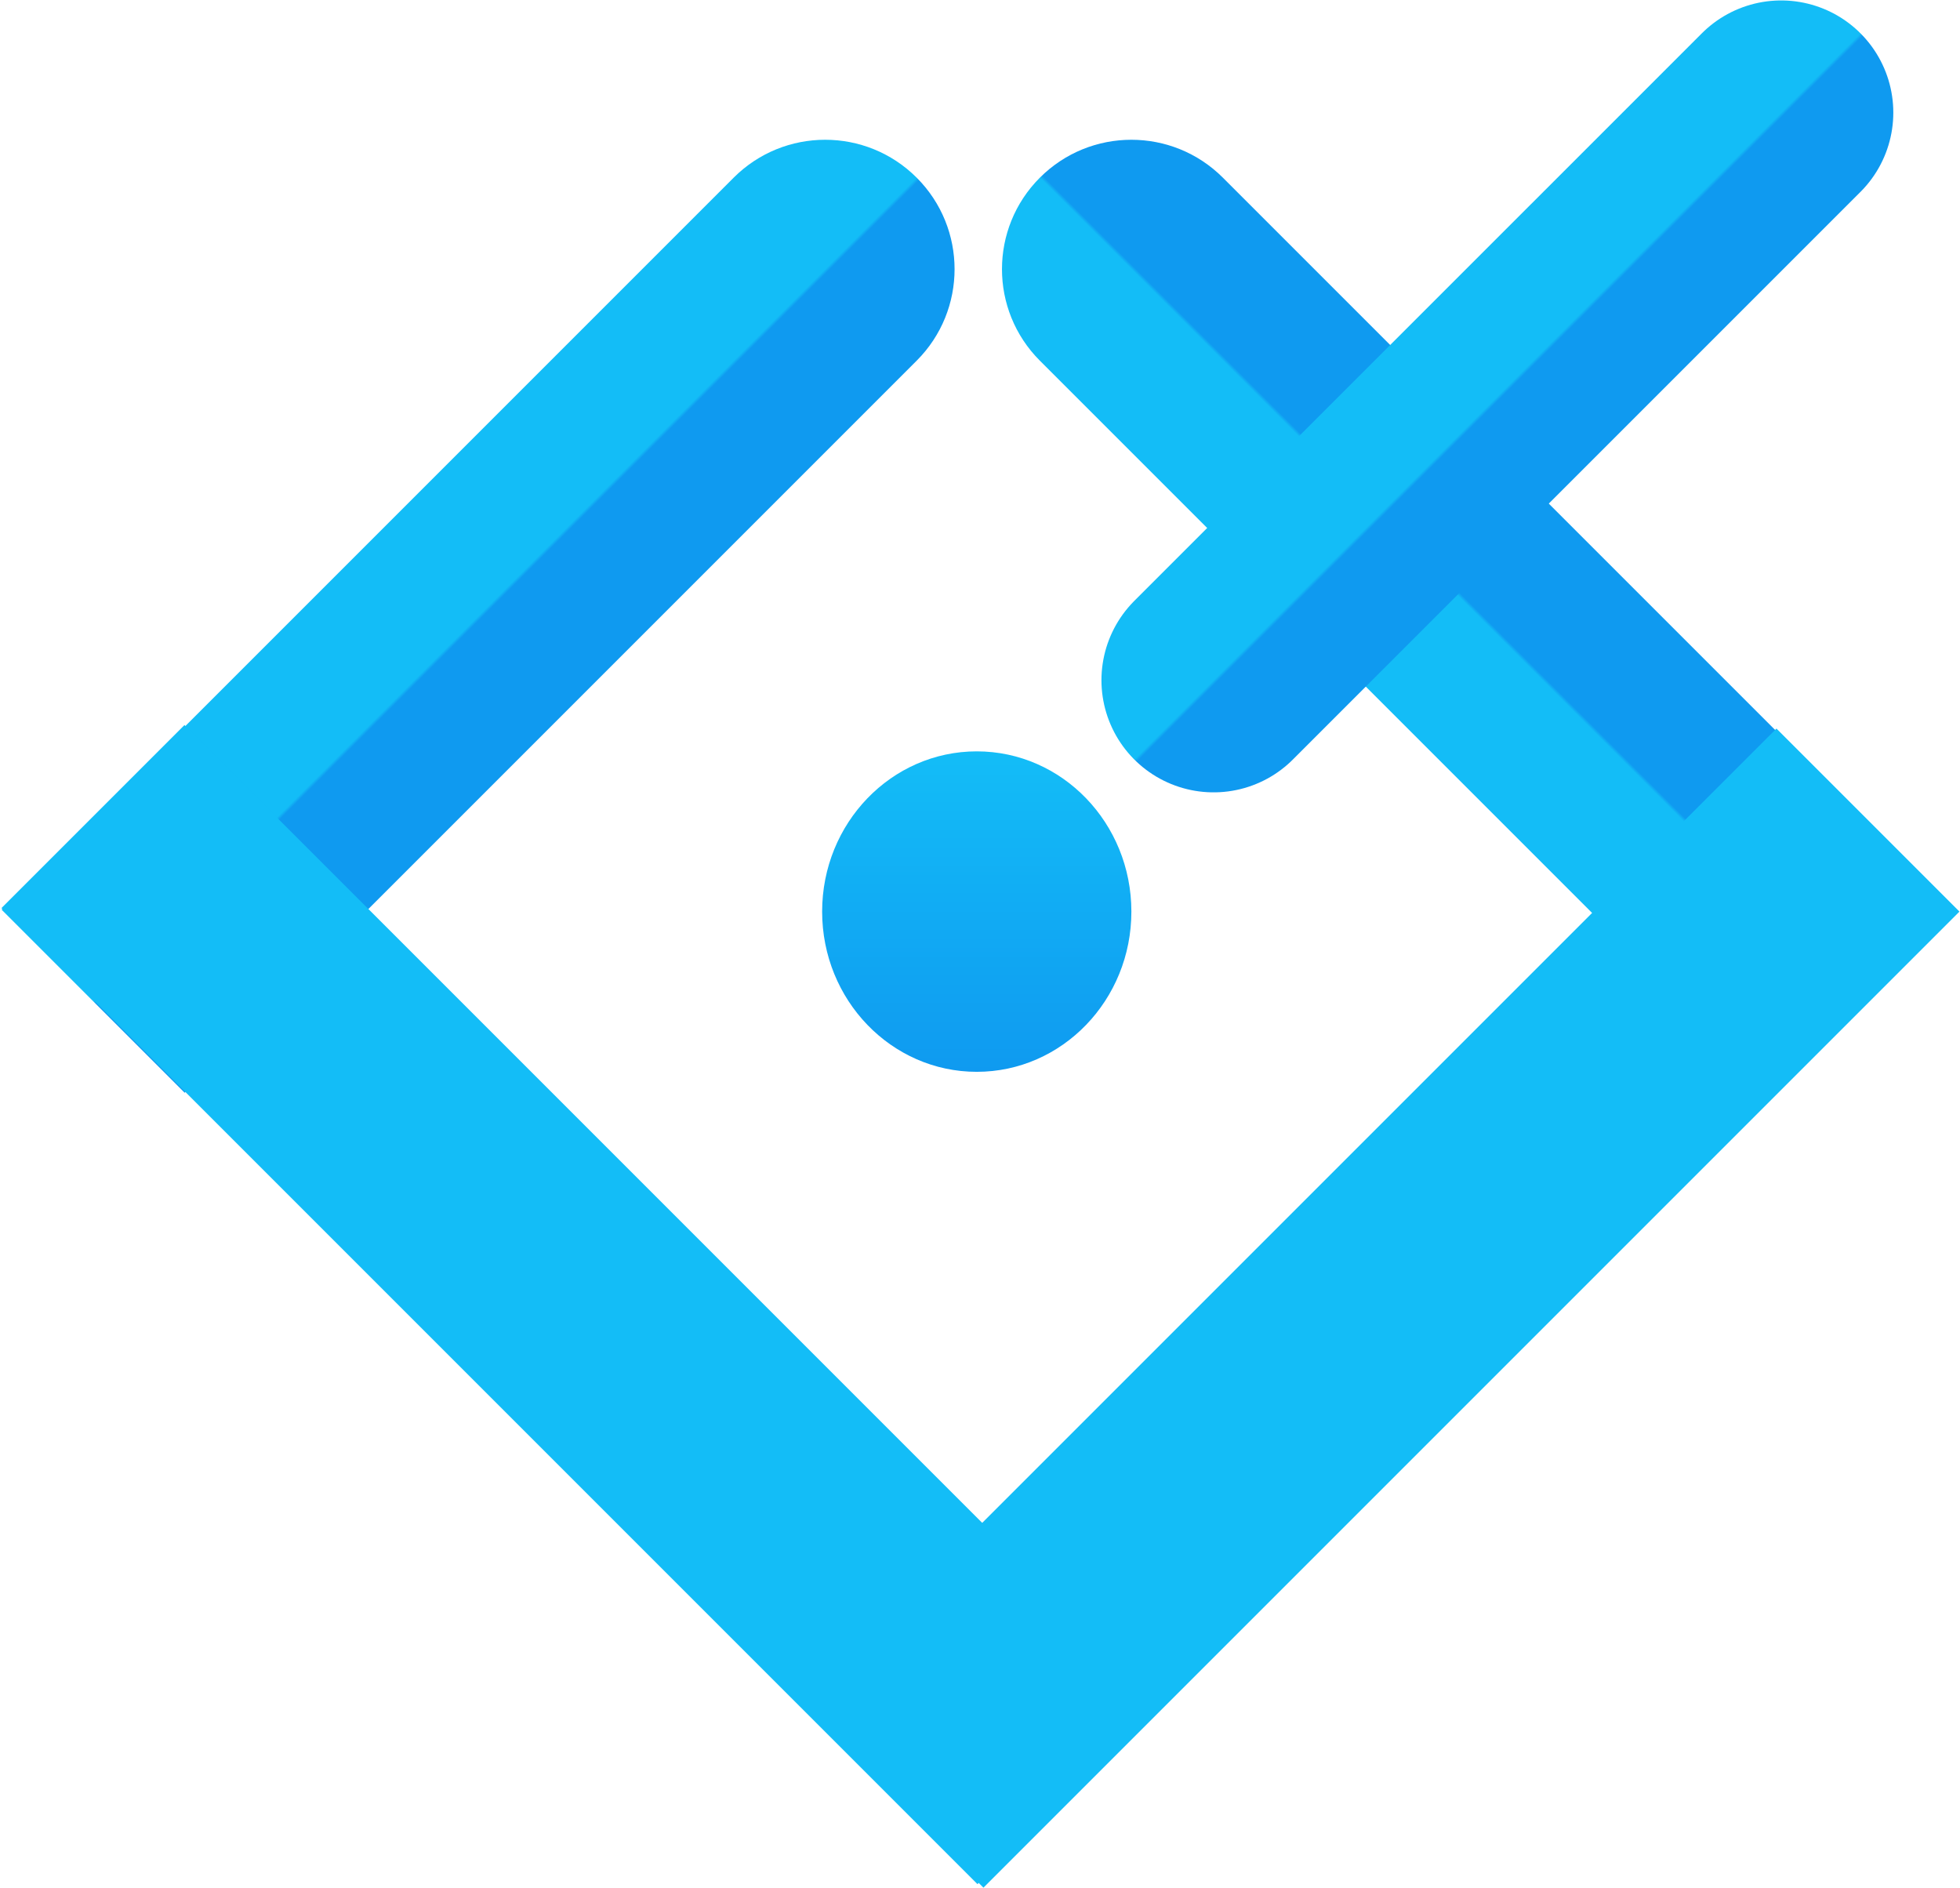
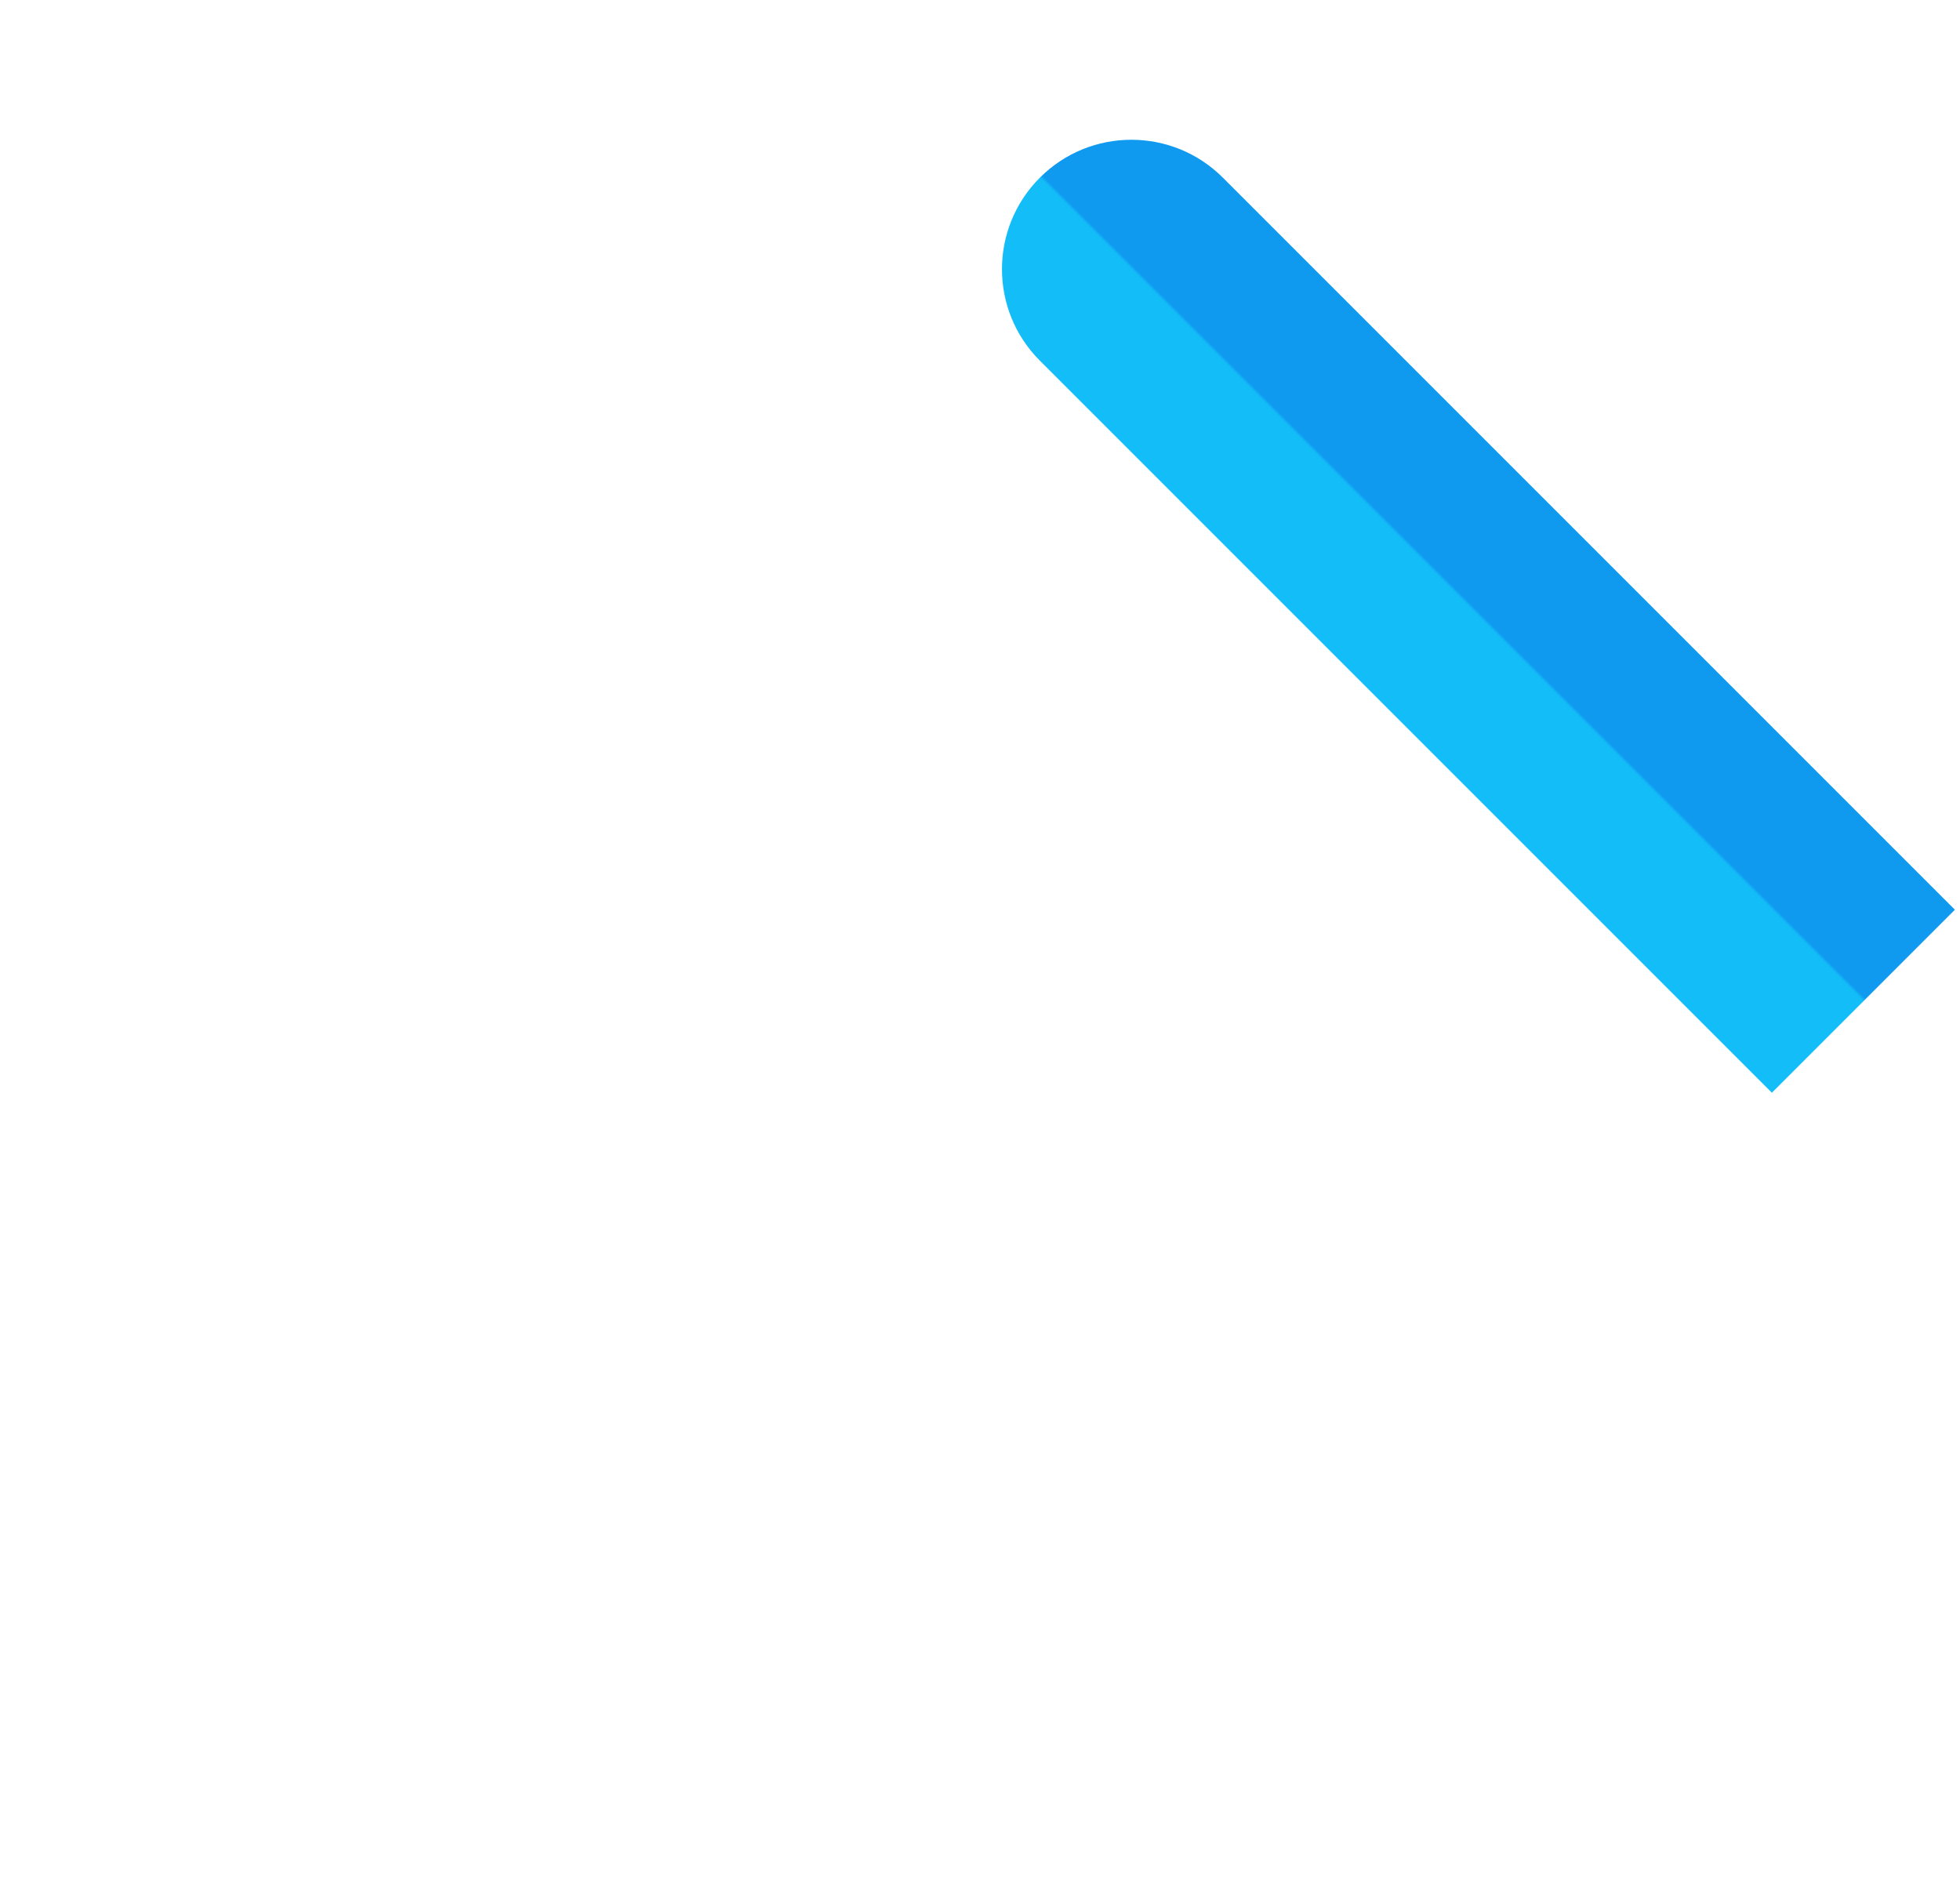
<svg xmlns="http://www.w3.org/2000/svg" width="568" height="547" viewBox="0 0 568 547" fill="none">
-   <path d="M265.649 104.517C280.293 89.872 280.293 66.128 265.649 51.483C251.004 36.839 227.26 36.839 212.616 51.483L265.649 104.517ZM53.517 316.649L265.649 104.517L212.616 51.483L0.483 263.616L53.517 316.649Z" fill="url(#paint0_linear_0_1)" />
  <path d="M354.384 51.483C339.74 36.839 315.996 36.839 301.351 51.483C286.707 66.128 286.707 89.872 301.351 104.517L354.384 51.483ZM566.517 263.616L354.384 51.483L301.351 104.517L513.483 316.649L566.517 263.616Z" fill="url(#paint1_linear_0_1)" />
-   <line x1="309.784" y1="519.465" x2="26.941" y2="236.622" stroke="url(#paint2_linear_0_1)" stroke-width="75" />
-   <line x1="258.483" y1="520.483" x2="541.326" y2="237.641" stroke="url(#paint3_linear_0_1)" stroke-width="75" />
-   <ellipse cx="283.06" cy="264.157" rx="44.809" ry="46.431" fill="url(#paint4_linear_0_1)" />
-   <path d="M351.695 197.106L516.173 32.629" stroke="url(#paint5_linear_0_1)" stroke-width="65" stroke-linecap="round" />
  <defs>
    <linearGradient id="paint0_linear_0_1" x1="133.066" y1="184.066" x2="133.773" y2="184.773" gradientUnits="userSpaceOnUse">
      <stop stop-color="#13BDF7" />
      <stop offset="1" stop-color="#0F9AF0" />
    </linearGradient>
    <linearGradient id="paint1_linear_0_1" x1="433.934" y1="184.066" x2="434.641" y2="183.359" gradientUnits="userSpaceOnUse">
      <stop stop-color="#13BDF7" />
      <stop offset="1" stop-color="#0F9AF0" />
    </linearGradient>
    <linearGradient id="paint2_linear_0_1" x1="194.879" y1="351.527" x2="195.586" y2="350.82" gradientUnits="userSpaceOnUse">
      <stop stop-color="#13BDF7" />
      <stop offset="1" stop-color="#0F9AF0" />
    </linearGradient>
    <linearGradient id="paint3_linear_0_1" x1="426.421" y1="405.579" x2="427.128" y2="406.286" gradientUnits="userSpaceOnUse">
      <stop stop-color="#13BDF7" />
      <stop offset="1" stop-color="#0F9AF0" />
    </linearGradient>
    <linearGradient id="paint4_linear_0_1" x1="283.06" y1="217.726" x2="283.06" y2="310.588" gradientUnits="userSpaceOnUse">
      <stop stop-color="#13BDF7" />
      <stop offset="1" stop-color="#0F9AF0" />
    </linearGradient>
    <linearGradient id="paint5_linear_0_1" x1="433.934" y1="114.867" x2="434.641" y2="115.574" gradientUnits="userSpaceOnUse">
      <stop stop-color="#13BDF7" />
      <stop offset="1" stop-color="#0F9AF0" />
    </linearGradient>
  </defs>
</svg>